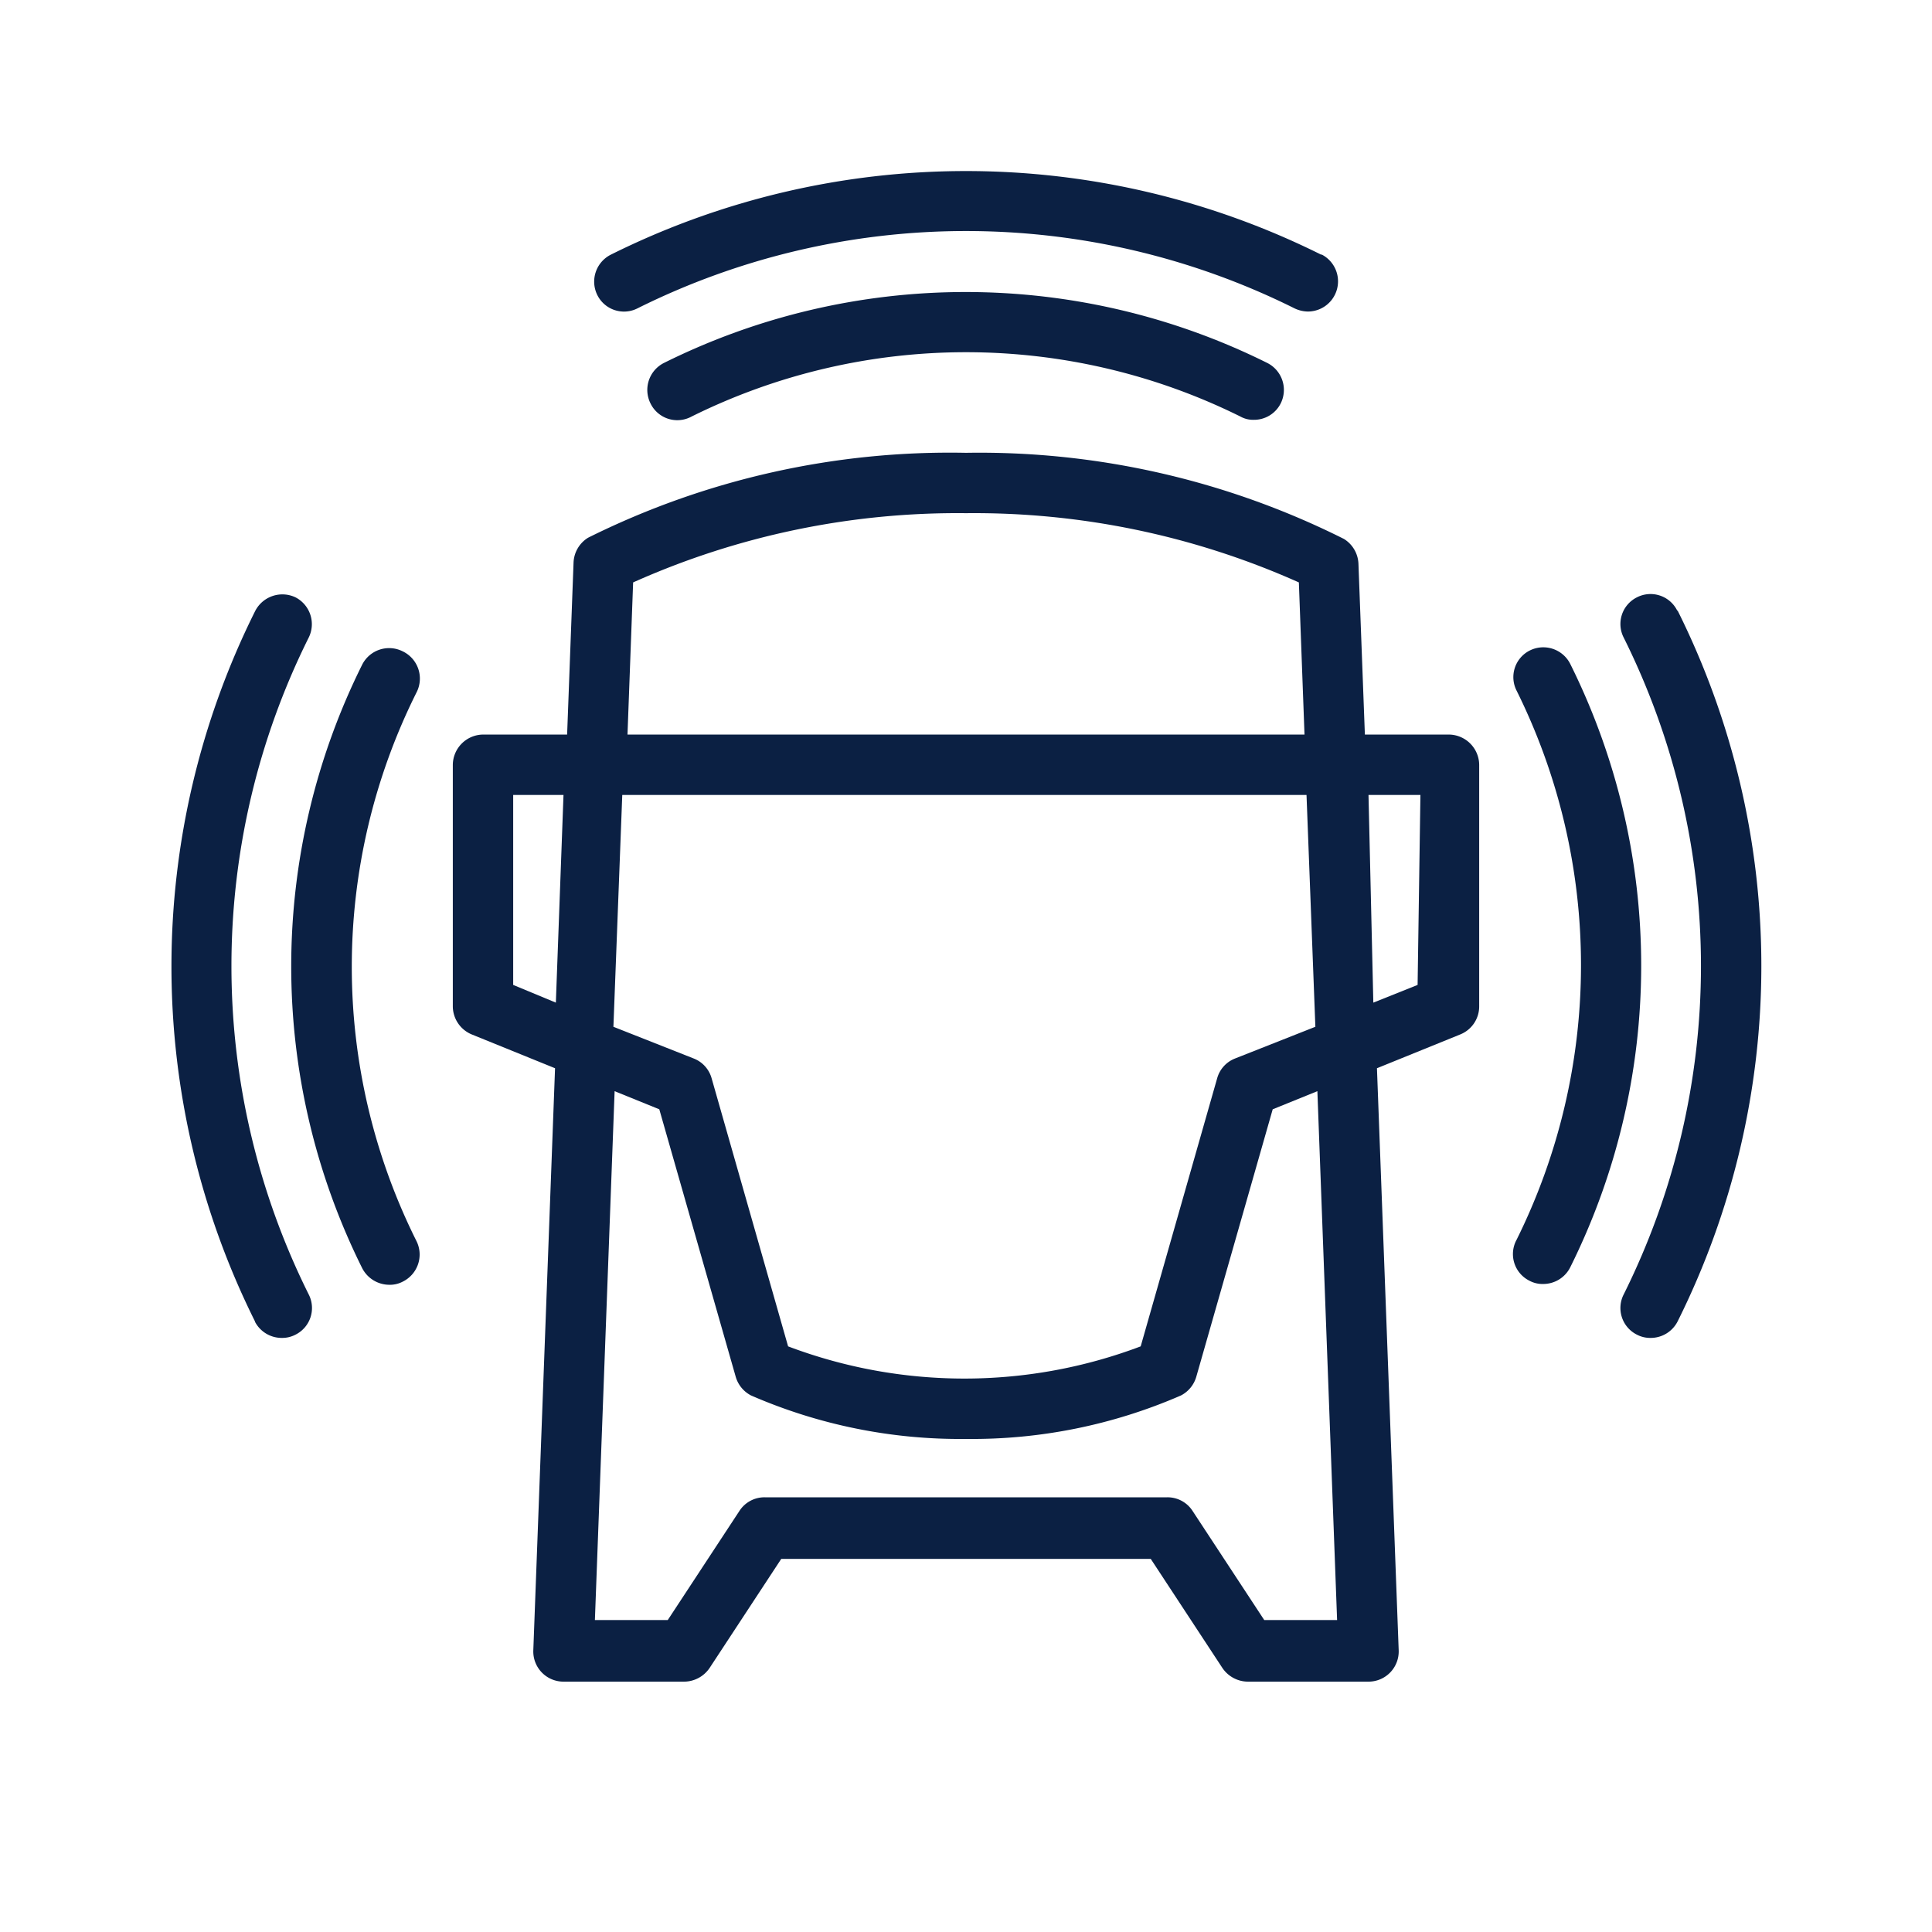
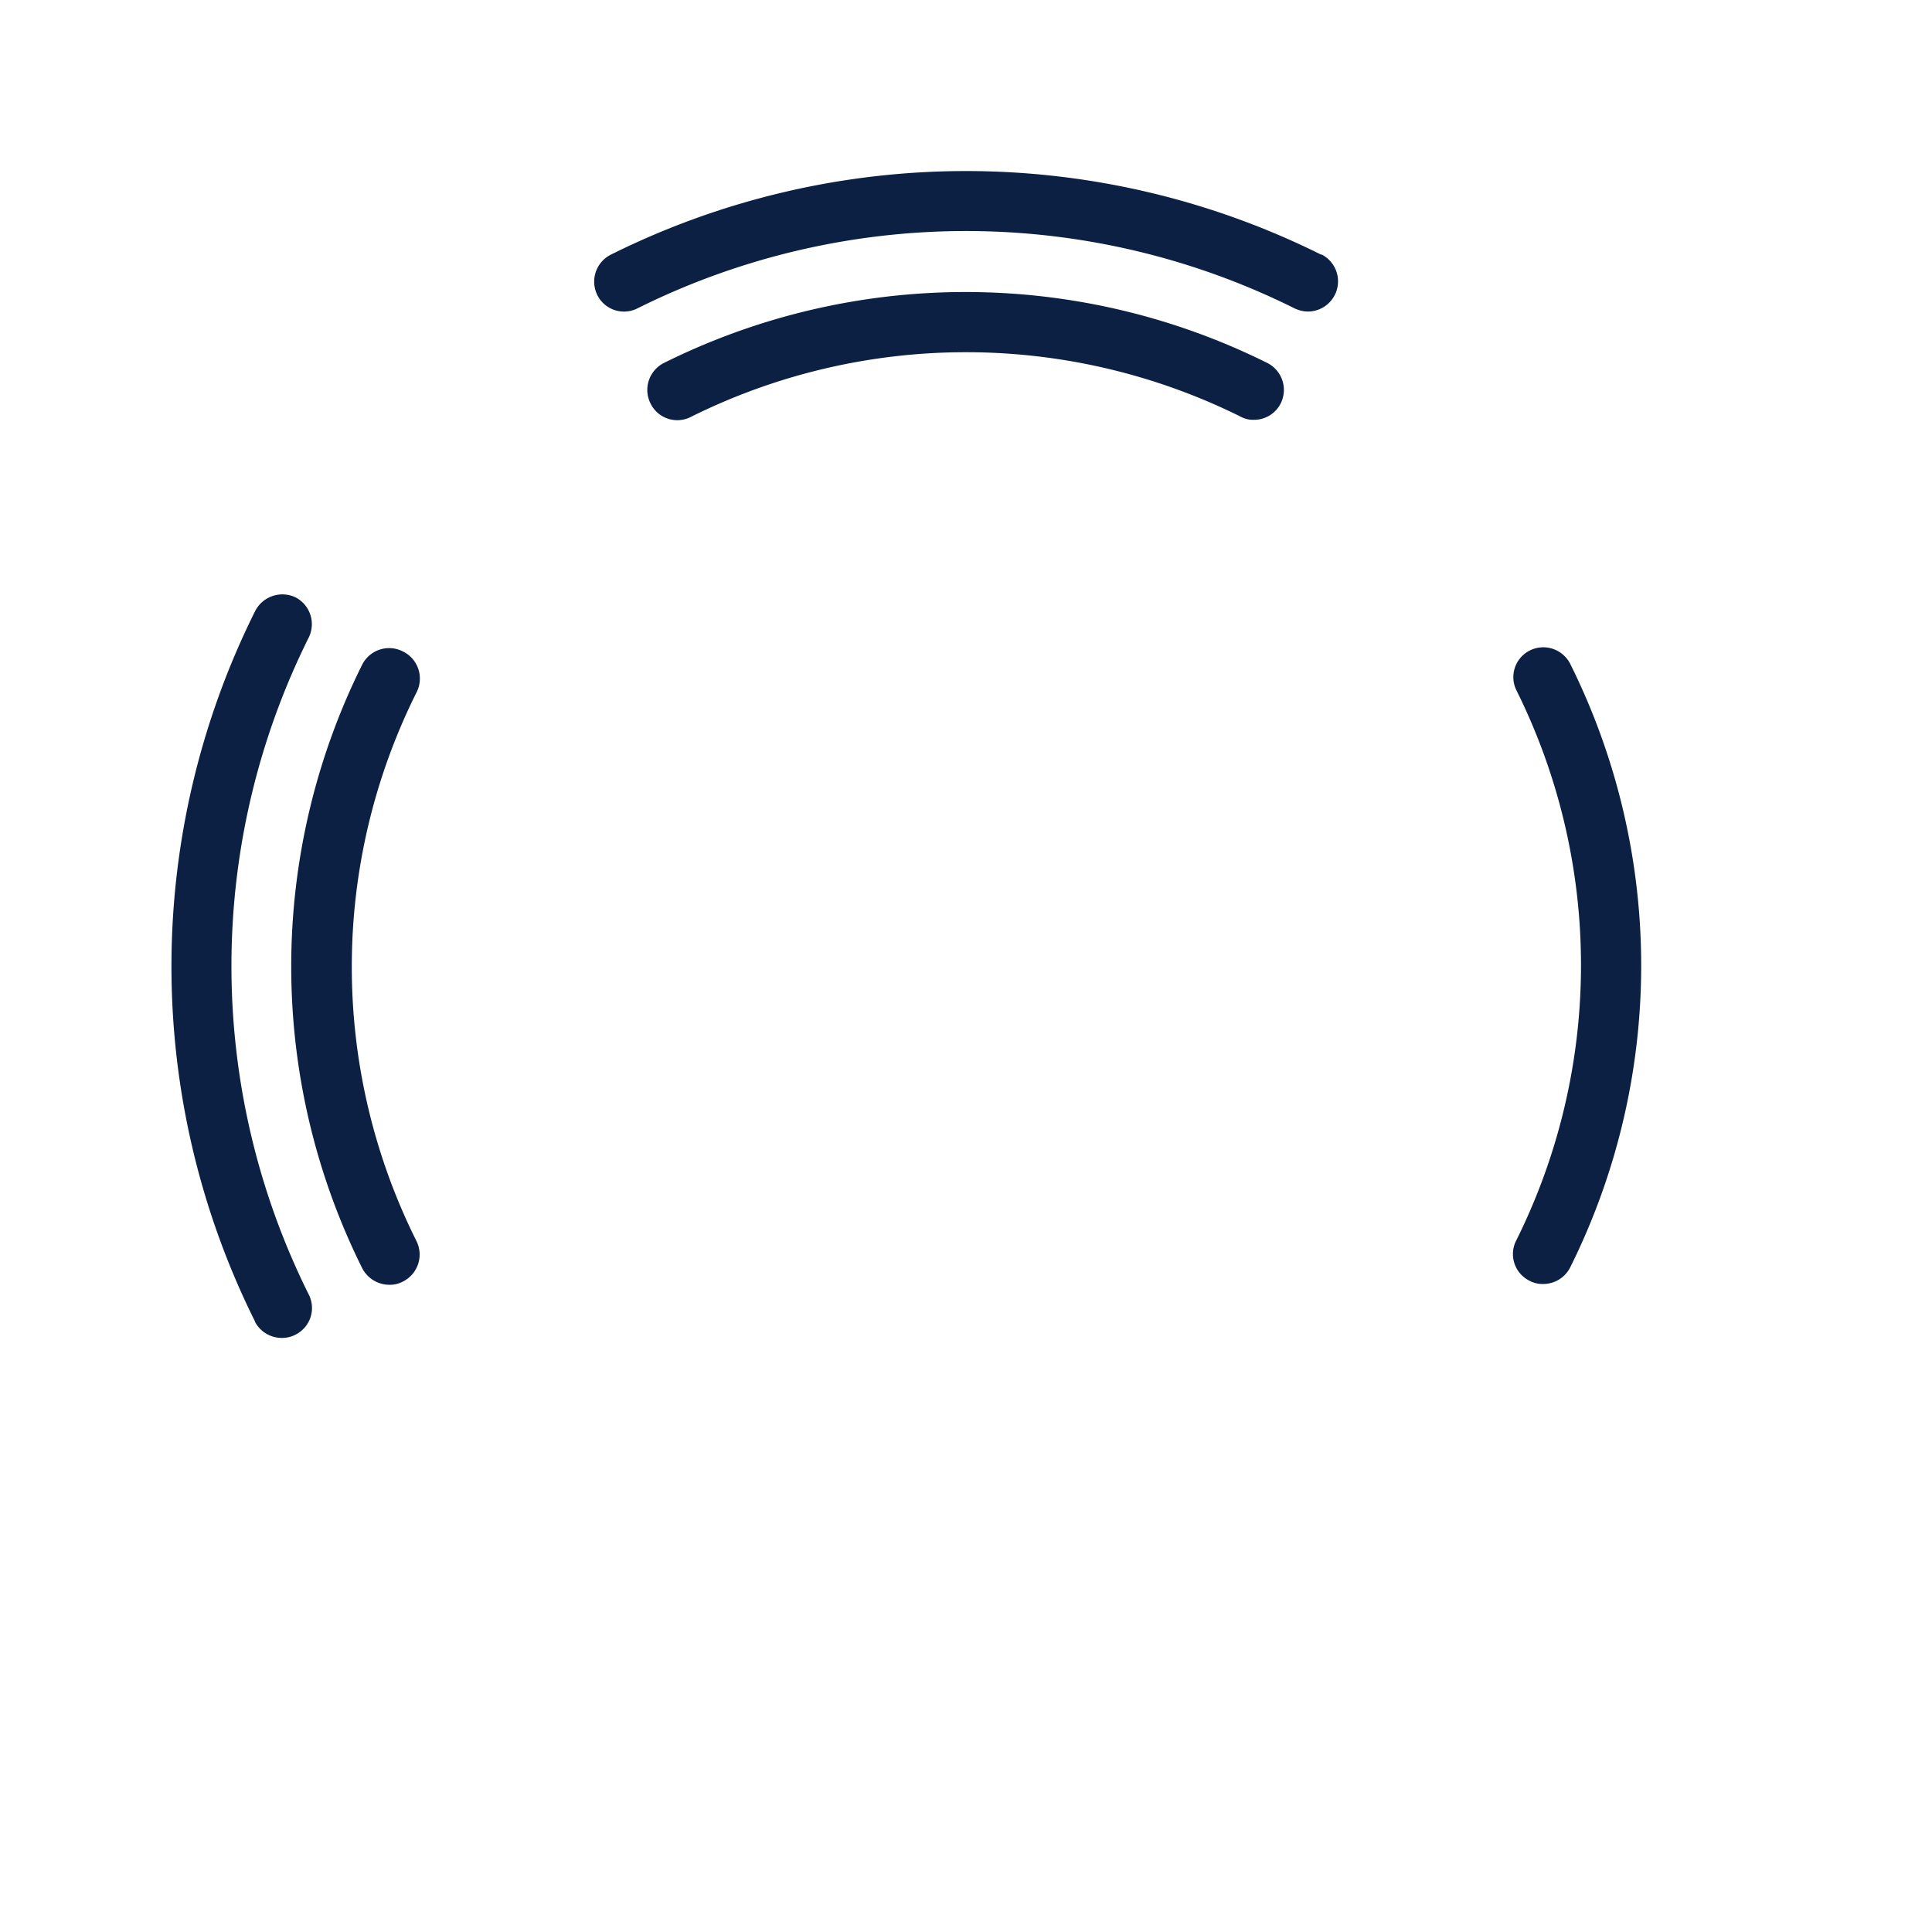
<svg xmlns="http://www.w3.org/2000/svg" id="Icons_Outlined_Blue_1.5px" data-name="Icons Outlined Blue 1.5px" viewBox="0 0 48 48">
  <defs>
    <style>.cls-1{fill:#0b2043;}</style>
  </defs>
  <path class="cls-1" d="M32.83,6.33a19.78,19.78,0,0,0-17.66,0,.75.75,0,0,0-.33,1,.74.74,0,0,0,1,.33,18.3,18.3,0,0,1,16.32,0,.8.8,0,0,0,.33.08.75.75,0,0,0,.34-1.42Z" />
  <path class="cls-1" d="M17.18,10.35a15.34,15.34,0,0,1,13.64,0,.64.64,0,0,0,.33.08.74.74,0,0,0,.67-.41.75.75,0,0,0-.33-1,16.82,16.82,0,0,0-15,0,.75.75,0,0,0-.33,1A.74.74,0,0,0,17.18,10.35Z" />
  <path class="cls-1" d="M6.33,32.83a.75.75,0,0,0,.67.41.71.71,0,0,0,.34-.08.74.74,0,0,0,.33-1,18.3,18.3,0,0,1,0-16.32.75.75,0,0,0-.33-1,.76.76,0,0,0-1,.34,19.78,19.78,0,0,0,0,17.66Z" />
  <path class="cls-1" d="M10,16.18a.75.75,0,0,0-1,.33,16.82,16.82,0,0,0,0,15,.76.76,0,0,0,.67.41.68.68,0,0,0,.34-.08.75.75,0,0,0,.34-1,15.25,15.25,0,0,1,0-13.64A.75.75,0,0,0,10,16.18Z" />
-   <path class="cls-1" d="M41.67,15.17a.74.74,0,0,0-1-.33.74.74,0,0,0-.33,1,18.3,18.3,0,0,1,0,16.32.74.74,0,0,0,.33,1,.71.71,0,0,0,.34.08.75.75,0,0,0,.67-.41,19.78,19.78,0,0,0,0-17.66Z" />
  <path class="cls-1" d="M38,31.82a.68.68,0,0,0,.34.08.75.75,0,0,0,.67-.41,16.82,16.82,0,0,0,0-15,.75.75,0,0,0-1-.33.74.74,0,0,0-.33,1,15.34,15.34,0,0,1,0,13.64A.74.74,0,0,0,38,31.82Z" />
-   <path class="cls-1" d="M36,18.25H33.91L33.75,14a.76.76,0,0,0-.36-.61A20.21,20.21,0,0,0,24,11.25a20.16,20.16,0,0,0-9.39,2.11.76.76,0,0,0-.36.61l-.16,4.28H12a.76.76,0,0,0-.75.75v6a.76.76,0,0,0,.47.7l2.07.84L13.25,41a.75.75,0,0,0,.75.78h3a.77.77,0,0,0,.63-.34l1.78-2.71h9.18l1.78,2.71a.77.77,0,0,0,.63.34h3a.75.75,0,0,0,.75-.78l-.54-14.46,2.07-.84a.75.75,0,0,0,.47-.7V19A.76.76,0,0,0,36,18.25ZM15.73,14.47A19.72,19.72,0,0,1,24,12.75a19.76,19.76,0,0,1,8.27,1.72l.14,3.78H15.59Zm16.73,5.28.22,5.76-2,.79a.74.74,0,0,0-.44.49l-1.9,6.66a12.39,12.39,0,0,1-8.76,0l-1.9-6.66a.74.74,0,0,0-.44-.49l-2-.79.22-5.76ZM12.75,24.47V19.75H14l-.19,5.16ZM33.22,40.25H31.41l-1.78-2.71A.74.74,0,0,0,29,37.2H19a.74.74,0,0,0-.63.34l-1.78,2.71H14.78l.49-13.14,1.11.45,1.9,6.65a.76.76,0,0,0,.38.46A13,13,0,0,0,24,35.75a13,13,0,0,0,5.34-1.08.76.76,0,0,0,.38-.46l1.9-6.65,1.11-.45Zm2-15.78-1.1.44L34,19.75h1.29Z" />
</svg>